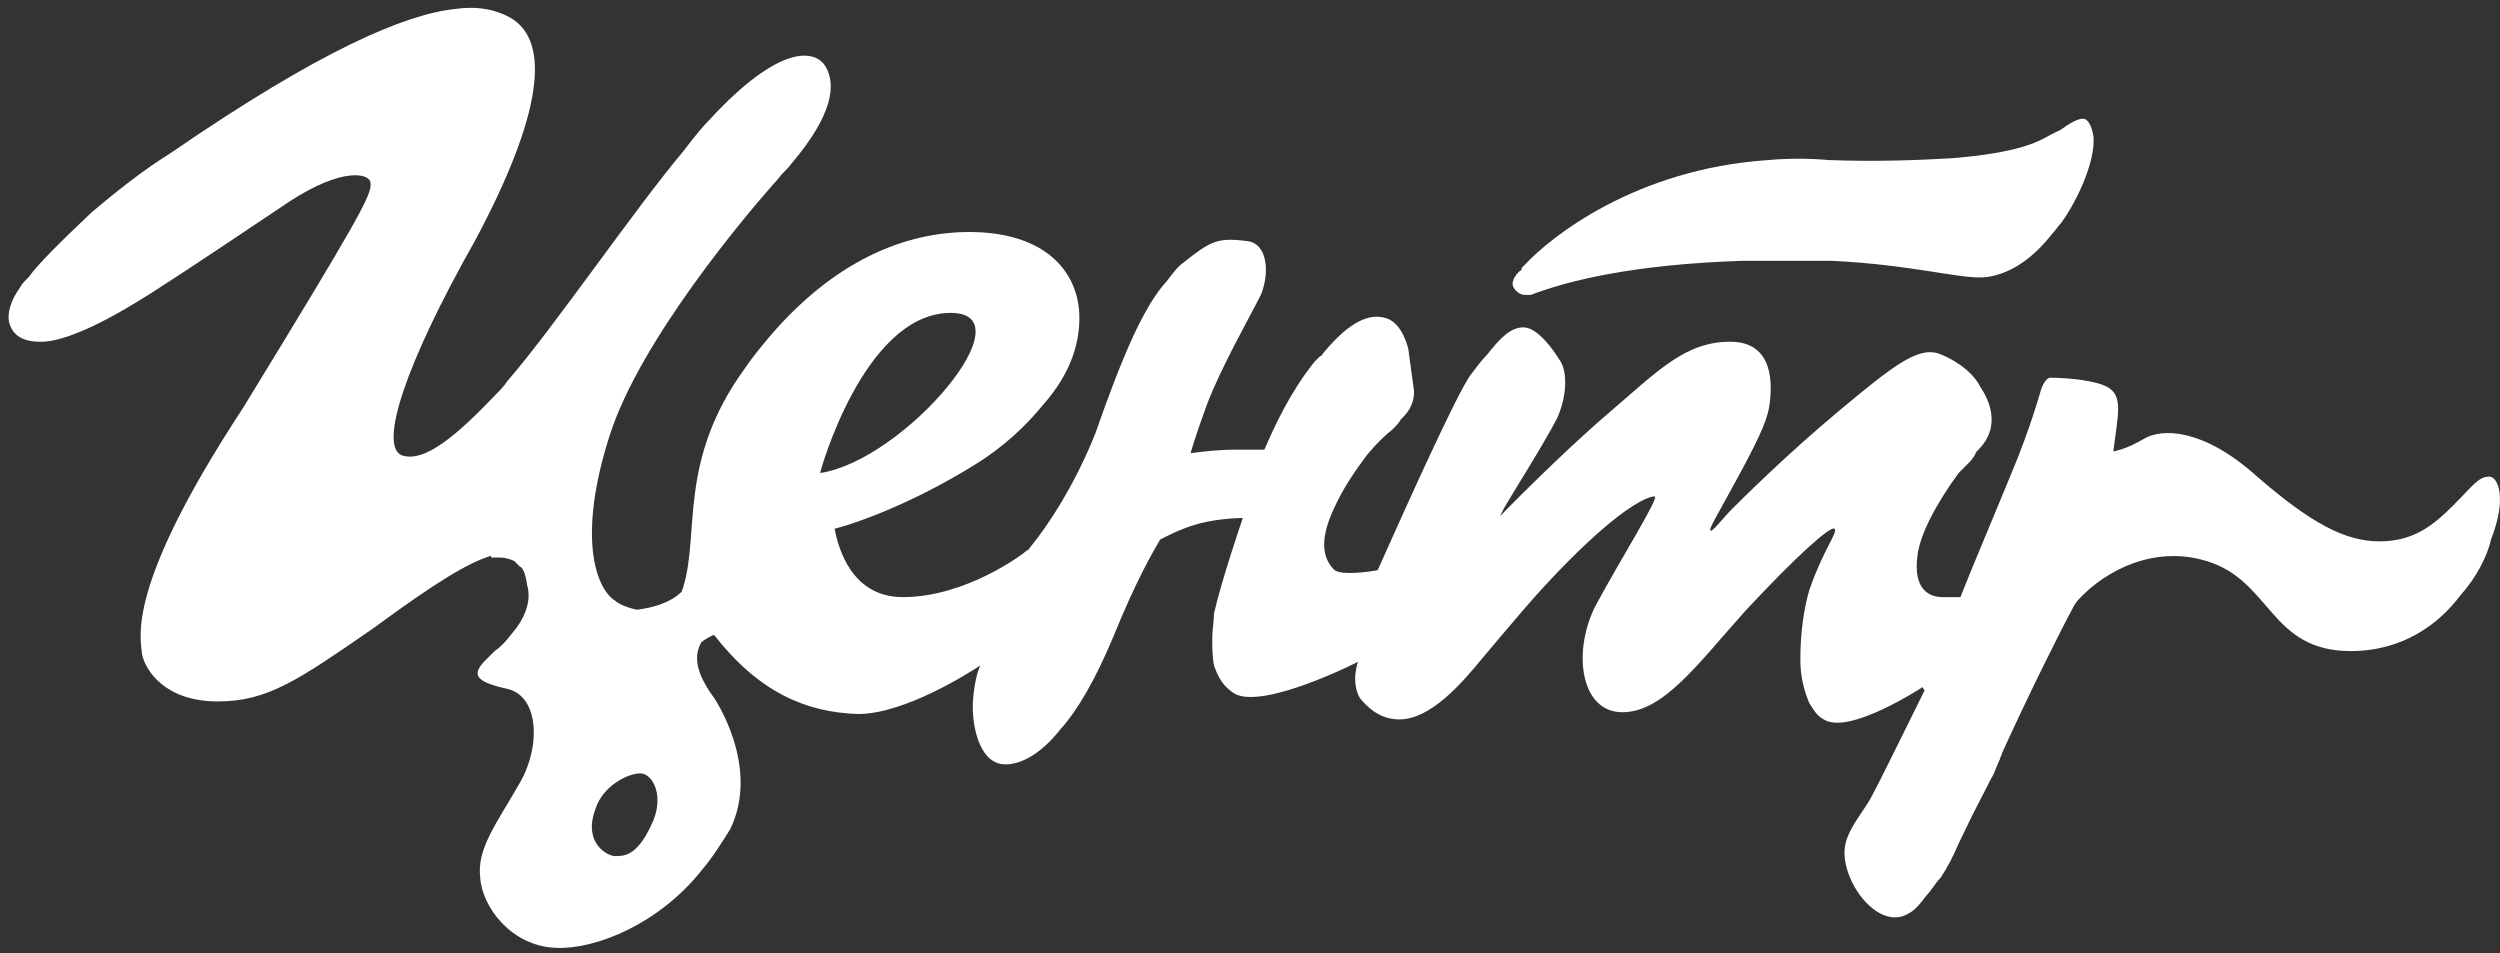
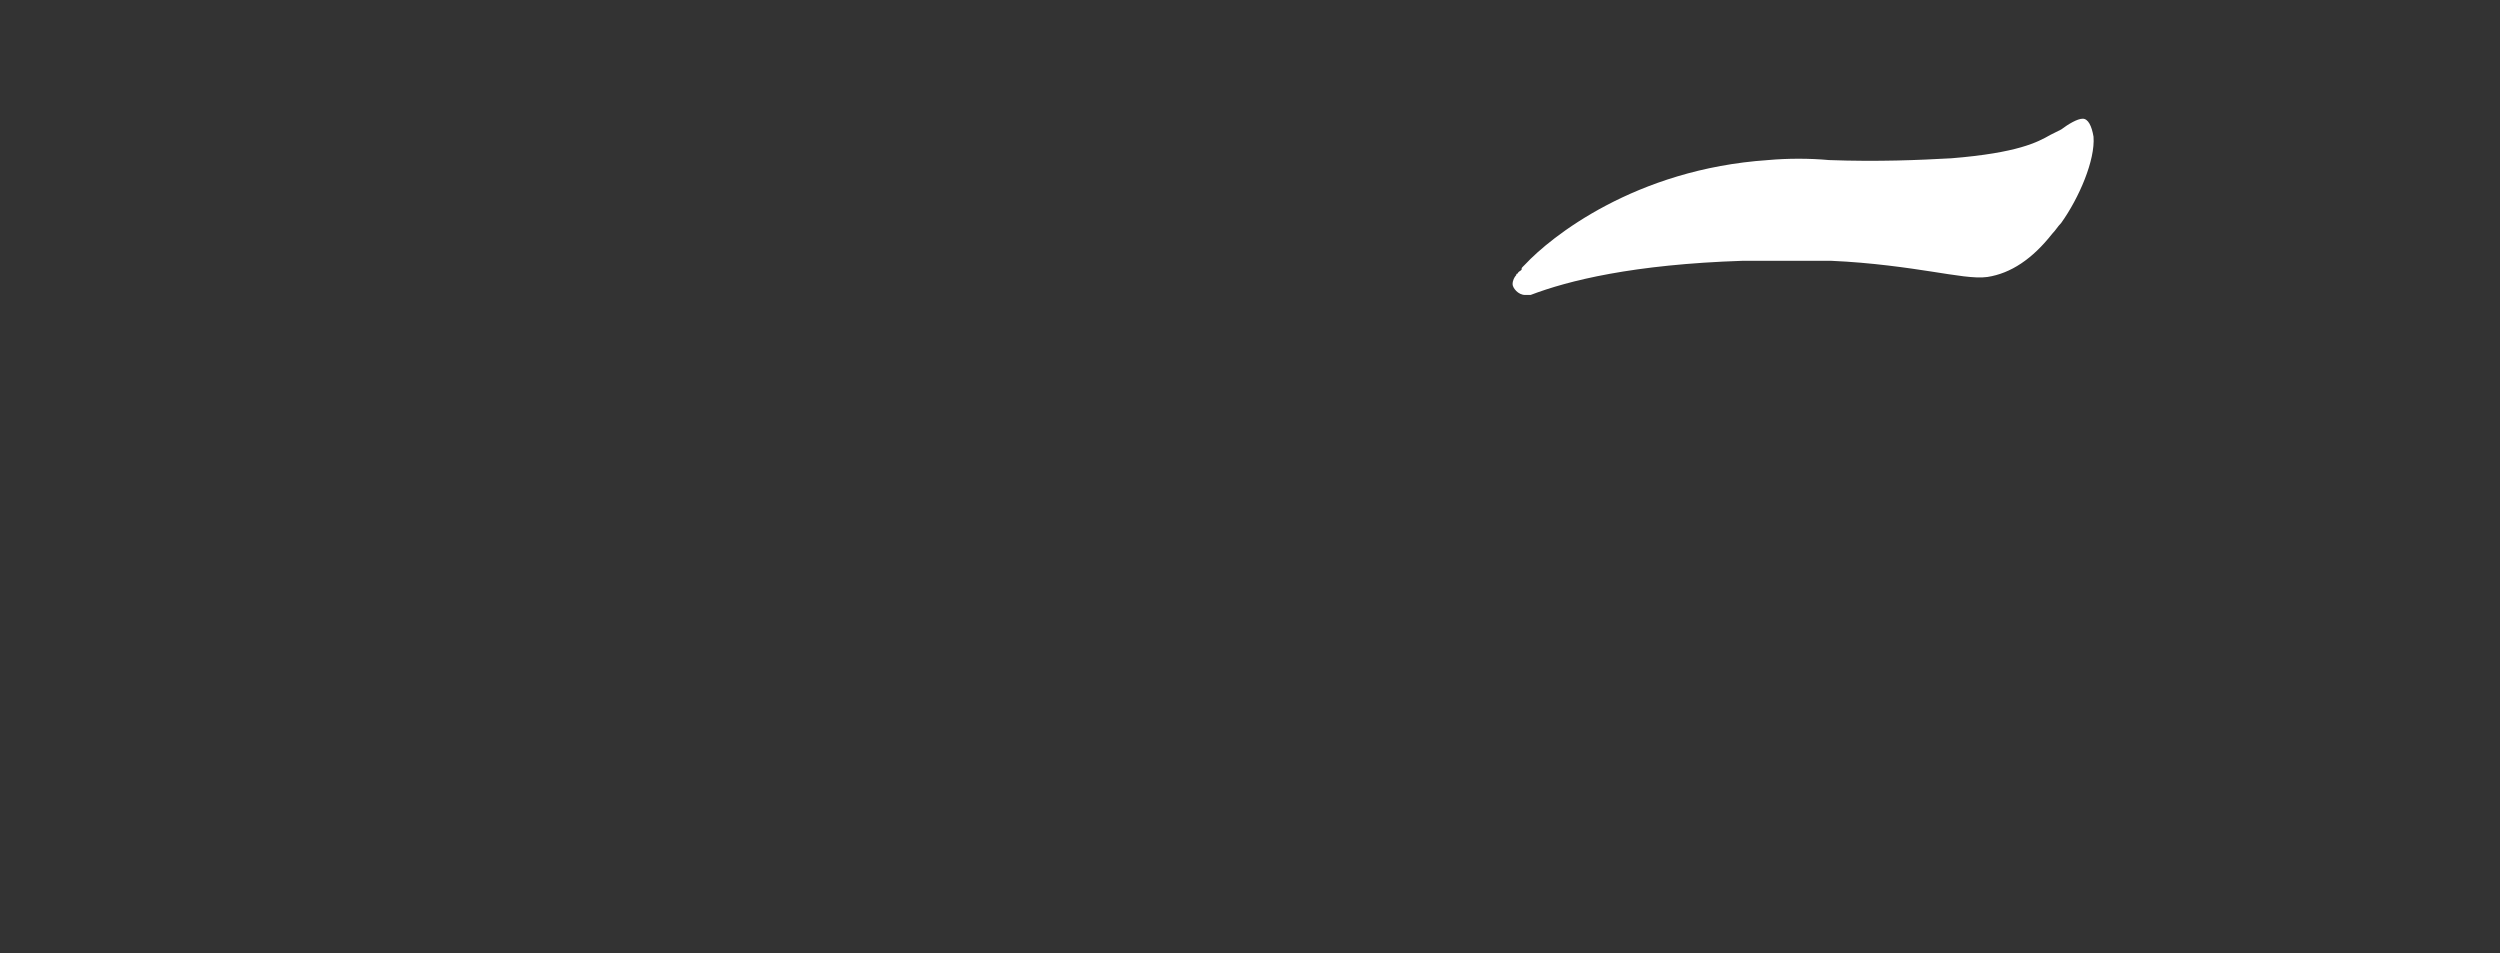
<svg xmlns="http://www.w3.org/2000/svg" id="Слой_1" x="0px" y="0px" viewBox="0 0 139 53" style="enable-background:new 0 0 139 53;" xml:space="preserve">
  <rect x="0" y="0" width="139" height="53" fill="#333333" stroke="none" />
  <style type="text/css"> .st0{fill:#FFFFFF;} </style>
  <g>
    <path class="st0" d="M19.9,223.2h-1.7V212h-6.1v11.3h-1.7v-12.7H20v12.6H19.9z" />
    <path class="st0" d="M22.1,218.5c0-1.4,0.4-2.5,1.1-3.4c0.8-0.9,1.8-1.3,3.1-1.3c1.3,0,2.3,0.4,3.1,1.3c0.8,0.9,1.1,2,1.1,3.4v0.2 c0,1.4-0.4,2.5-1.1,3.4c-0.8,0.9-1.8,1.3-3.1,1.3c-1.3,0-2.3-0.4-3.1-1.3c-0.8-0.9-1.1-2-1.1-3.4V218.5z M23.9,218.7 c0,1,0.2,1.8,0.6,2.5c0.4,0.6,1,1,1.9,1c0.8,0,1.4-0.3,1.9-1c0.4-0.6,0.6-1.5,0.6-2.5v-0.2c0-1-0.2-1.8-0.6-2.5s-1-1-1.9-1 c-0.8,0-1.4,0.3-1.9,1c-0.4,0.7-0.6,1.5-0.6,2.5V218.7z" />
    <path class="st0" d="M38,218.6h-5.2v-1.3h5.1L38,218.6L38,218.6z" />
    <path class="st0" d="M40.9,221.9c0.5,0,0.8-0.4,1-1.1s0.4-1.9,0.4-3.4l0.2-3.5h6.2v8h1.2v4.4h-1.7v-3.1h-6.6v3.1h-1.7v-4.4H40.9z M44.1,217.4c-0.1,1.1-0.2,2-0.3,2.7c-0.1,0.7-0.3,1.3-0.5,1.8h3.8v-6.5h-2.9L44.1,217.4z" />
    <path class="st0" d="M59.9,218.9c0,1.4-0.3,2.4-1,3.3c-0.6,0.8-1.5,1.2-2.7,1.2c-0.6,0-1.1-0.1-1.5-0.3c-0.4-0.2-0.8-0.5-1.1-0.9 v4.6h-1.7v-13h1.3l0.3,1.2c0.3-0.5,0.7-0.8,1.1-1c0.5-0.2,1-0.4,1.6-0.4c1.2,0,2.1,0.5,2.7,1.4c0.6,0.9,1,2.1,1,3.7 C59.9,218.7,59.9,218.9,59.9,218.9z M58.2,218.7c0-1.1-0.2-1.9-0.6-2.6s-1-1-1.9-1c-0.5,0-0.9,0.1-1.3,0.3 c-0.3,0.2-0.6,0.5-0.8,0.9v4.5c0.2,0.4,0.5,0.7,0.8,0.9c0.3,0.2,0.8,0.3,1.3,0.3c0.8,0,1.4-0.3,1.8-0.9c0.4-0.6,0.6-1.4,0.6-2.3 L58.2,218.7L58.2,218.7z" />
    <path class="st0" d="M64.7,219.8L65,221h0.1l2.3-7.1h1.9l-3.9,10.8c-0.2,0.6-0.6,1.2-1,1.6c-0.4,0.5-1,0.7-1.8,0.7 c-0.1,0-0.3,0-0.5,0s-0.4-0.1-0.5-0.1l0.2-1.3c0,0,0.1,0,0.3,0c0.2,0,0.4,0,0.5,0c0.4,0,0.7-0.2,0.9-0.5c0.2-0.3,0.4-0.7,0.6-1.1 l0.4-1l-3.5-9.2h1.9L64.7,219.8z" />
    <path class="st0" d="M77.3,219.2h-0.5v4.1h-1.7v-4.1h-0.5l-2.6,4.1h-2.2l3.5-5l-3.2-4.4h2.1l2.5,3.9h0.5v-3.9h1.7v3.9h0.5l2.5-3.9 H82l-3.2,4.4l3.5,5h-2.1L77.3,219.2z" />
-     <path class="st0" d="M87.3,223.4c-1.3,0-2.4-0.4-3.2-1.3c-0.8-0.9-1.1-2-1.1-3.4v-0.4c0-1.3,0.4-2.5,1.2-3.3 c0.8-0.9,1.7-1.3,2.8-1.3c1.3,0,2.2,0.4,2.8,1.2s0.9,1.8,0.9,3.1v0.9h-6l0,0c0,0.9,0.2,1.7,0.6,2.3c0.4,0.6,1.1,0.9,1.9,0.9 c0.6,0,1.1-0.1,1.5-0.2c0.4-0.2,0.8-0.4,1.1-0.7l0.7,1.1c-0.3,0.3-0.8,0.6-1.3,0.8C88.7,223.3,88,223.4,87.3,223.4z M87,215 c-0.6,0-1.1,0.2-1.5,0.7s-0.6,1-0.7,1.8l0,0H89v-0.1c0-0.7-0.2-1.2-0.5-1.7C88.2,215.3,87.7,215,87,215z" />
    <path class="st0" d="M96.4,222.1c0.5,0,1-0.2,1.4-0.5s0.6-0.8,0.6-1.3h1.5v0.1c0,0.8-0.3,1.5-1,2.2c-0.7,0.6-1.5,0.9-2.5,0.9 c-1.3,0-2.3-0.4-3.1-1.3c-0.7-0.9-1.1-2-1.1-3.3v-0.4c0-1.3,0.4-2.4,1.1-3.3c0.7-0.9,1.7-1.3,3-1.3c1,0,1.9,0.3,2.6,1 c0.7,0.6,1,1.4,1,2.4v0.1h-1.6c0-0.6-0.2-1.1-0.6-1.5c-0.4-0.4-0.8-0.6-1.4-0.6c-0.8,0-1.4,0.3-1.8,1c-0.4,0.7-0.6,1.4-0.6,2.4v0.4 c0,0.9,0.2,1.7,0.6,2.4C94.9,221.8,95.5,222.1,96.4,222.1z" />
-     <path class="st0" d="M104.6,219.3h-0.8v4h-1.7v-9.4h1.7v4h0.7l3.4-4h2l0,0l-3.9,4.5l4.2,4.8l0,0h-2.1L104.6,219.3z" />
    <path class="st0" d="M117.6,213.9h1.7v9.4h-1.7v-6.7h-0.1l-4.1,6.7h-1.7v-9.4h1.7v6.7h0.1L117.6,213.9z" />
-     <path class="st0" d="M123.6,223.2h-1.7v-1.8h1.7V223.2z" />
-     <path class="st0" d="M140,212h-4.2v11.3h-1.7V212H130v-1.3h10V212z" />
    <path class="st0" d="M140.3,218.5c0-1.4,0.4-2.5,1.1-3.4c0.8-0.9,1.8-1.3,3.1-1.3s2.3,0.4,3.1,1.3c0.8,0.9,1.1,2,1.1,3.4v0.2 c0,1.4-0.4,2.5-1.1,3.4c-0.8,0.9-1.8,1.3-3.1,1.3s-2.3-0.4-3.1-1.3c-0.8-0.9-1.1-2-1.1-3.4V218.5z M142,218.7c0,1,0.2,1.8,0.6,2.5 c0.4,0.6,1,1,1.9,1c0.8,0,1.4-0.3,1.9-1c0.4-0.6,0.6-1.5,0.6-2.5v-0.2c0-1-0.2-1.8-0.6-2.5c-0.4-0.7-1-1-1.9-1 c-0.8,0-1.4,0.3-1.9,1c-0.4,0.7-0.6,1.5-0.6,2.5V218.7z" />
    <path class="st0" d="M158.2,213.9v9.4h-1.7v-8h-3.2v2.7c0,1.8-0.2,3.2-0.7,4.1c-0.5,0.9-1.3,1.3-2.5,1.3h-0.5v-1.5h0.4 c0.6,0,1-0.3,1.3-0.9c0.2-0.6,0.4-1.6,0.4-3v-4h6.5V213.9z" />
    <path class="st0" d="M162.2,217.4h2.3c1.1,0,2,0.3,2.6,0.8s0.9,1.2,0.9,2.1c0,0.9-0.3,1.6-0.9,2.1c-0.6,0.6-1.5,0.8-2.6,0.8h-4 v-9.4h1.7V217.4z M162.2,218.8v3.1h2.3c0.6,0,1.1-0.1,1.4-0.4c0.3-0.3,0.4-0.7,0.4-1.1c0-0.4-0.1-0.8-0.4-1.1 c-0.3-0.3-0.7-0.5-1.4-0.5H162.2z" />
    <path class="st0" d="M172.8,219.3h-0.9v4h-1.7v-9.4h1.7v4h0.7l3.4-4h2l0,0l-3.9,4.5l4.2,4.8l0,0h-2.1L172.8,219.3z" />
    <path class="st0" d="M179.2,218.5c0-1.4,0.4-2.5,1.1-3.4c0.8-0.9,1.8-1.3,3.1-1.3s2.3,0.4,3.1,1.3c0.8,0.9,1.1,2,1.1,3.4v0.2 c0,1.4-0.4,2.5-1.1,3.4c-0.8,0.9-1.8,1.3-3.1,1.3s-2.3-0.4-3.1-1.3c-0.8-0.9-1.1-2-1.1-3.4V218.5z M180.9,218.7 c0,1,0.2,1.8,0.6,2.5c0.4,0.6,1,1,1.9,1c0.8,0,1.4-0.3,1.9-1c0.4-0.6,0.6-1.5,0.6-2.5v-0.2c0-1-0.2-1.8-0.6-2.5c-0.4-0.7-1-1-1.9-1 c-0.8,0-1.4,0.3-1.9,1c-0.4,0.7-0.6,1.5-0.6,2.5V218.7z" />
    <path class="st0" d="M201.3,215.2h-3.1v8.1h-1.7v-8.1h-3.1v-1.3h7.9L201.3,215.2L201.3,215.2z" />
    <path class="st0" d="M208.8,223.2c-0.1-0.3-0.1-0.5-0.1-0.7s0-0.4-0.1-0.7c-0.3,0.5-0.7,0.8-1.2,1.1s-1.1,0.5-1.7,0.5 c-1,0-1.7-0.3-2.2-0.7c-0.5-0.5-0.8-1.2-0.8-2.1c0-0.9,0.4-1.6,1.1-2.1s1.7-0.8,3-0.8h1.9v-0.9c0-0.5-0.2-1-0.5-1.3 s-0.8-0.5-1.4-0.5s-1,0.1-1.3,0.4s-0.5,0.6-0.5,1h-1.6v-0.1c0-0.7,0.3-1.3,1-1.9c0.7-0.6,1.6-0.8,2.6-0.8c1.1,0,1.9,0.3,2.6,0.8 c0.6,0.5,1,1.3,1,2.3v4.6c0,0.3,0,0.7,0.1,1c0,0.3,0.1,0.6,0.2,0.9H208.8z M206,222c0.6,0,1.2-0.2,1.7-0.5s0.8-0.7,1-1.1v-1.5h-1.9 c-0.7,0-1.2,0.2-1.7,0.5c-0.4,0.3-0.6,0.8-0.6,1.2c0,0.4,0.1,0.7,0.4,1C205.1,221.9,205.5,222,206,222z" />
    <path class="st0" d="M215.5,219.3h-0.9v4h-1.7v-9.4h1.7v4h0.7l3.4-4h2l0,0l-3.9,4.5l4.2,4.8l0,0h-2.1L215.5,219.3z" />
    <path class="st0" d="M224.5,219.1h-1.7v-8.5h1.7V219.1z M224.5,223.2h-1.7v-1.8h1.7V223.2z" />
  </g>
  <g>
    <path class="st0" d="M84.8,16.4c0,0,0.1,0,0.2,0h0.1c2.1-0.8,5.7-1.7,11.8-1.9c0.2,0,0.3,0,0.5,0c0.2,0,0.4,0,0.6,0 c1.3,0,2.6,0,3.8,0c2.3,0.1,4.3,0.4,5.6,0.6c1.3,0.2,2.4,0.4,3.1,0.3c1.3-0.2,2.5-1,3.6-2.4c0.2-0.2,0.3-0.4,0.5-0.6 c1-1.4,1.9-3.5,1.8-4.8c-0.1-0.6-0.3-1-0.6-1s-0.8,0.3-1.2,0.6c-0.2,0.1-0.4,0.2-0.6,0.3c-0.7,0.4-1.8,1-5.5,1.3 c-1.8,0.1-4.1,0.2-6.8,0.1c-1.1-0.1-2.3-0.1-3.4,0c-7.4,0.5-12.1,4.3-13.5,5.8l-0.1,0.1c-0.1,0.1-0.1,0.1-0.1,0.2 c-0.1,0.1-0.2,0.1-0.2,0.2c-0.1,0-0.1,0.1-0.1,0.1c-0.1,0.1-0.2,0.3-0.2,0.5C84.1,16,84.4,16.4,84.8,16.4z" />
-     <path class="st0" d="M138.4,26.5c-0.6,0-0.9,0.5-2,1.6c-1.1,1.1-2.2,2-4.1,2c-1.9,0-3.8-1-6.8-3.6c-3-2.7-5.3-2.7-6.3-2.1 c-1,0.6-1.7,0.7-1.7,0.7s0,0,0.2-1.5c0.2-1.5,0-2-1.1-2.3S114,21,114,21c-0.1,0-0.3,0.1-0.5,0.6c0,0-0.6,2.2-1.7,4.8 c-0.9,2.2-2.3,5.5-2.8,6.8c-0.2,0-0.5,0-1,0c-0.8,0-1.6-0.5-1.4-2.2c0.1-1.3,1.2-3.2,2.3-4.7c0.2-0.2,0.4-0.4,0.6-0.6 c0.2-0.2,0.3-0.4,0.4-0.6c1.5-1.4,0.6-3,0.2-3.6c-0.3-0.6-1-1.3-2.2-1.8s-2.6,0.6-5.6,3.1c-3,2.5-5.5,5-6,5.5s-1.1,1.3-1.2,1.2 c-0.1-0.1,0.3-0.7,1.6-3.1c1.3-2.4,1.6-3.2,1.7-4c0.1-0.9,0.3-3.4-2.2-3.4c-2.5,0-4,1.6-6.8,4s-6,5.7-6,5.7s0,0,0.2-0.4 c0.2-0.4,2.3-3.7,3-5.1c0.6-1.4,0.5-2.7,0.1-3.2c-0.3-0.5-1.2-1.8-2-1.8c-0.7,0-1.3,0.6-2,1.5c-0.3,0.3-0.6,0.7-0.9,1.1 c-0.8,1-4.3,8.9-5.2,10.9c-0.5,0.1-2,0.3-2.4,0c-0.5-0.5-1-1.4,0-3.5c0.5-1.1,1.2-2.1,1.8-2.9c0.5-0.6,1-1.1,1.4-1.4 c0.2-0.2,0.4-0.4,0.5-0.6c0.9-0.8,0.7-1.7,0.7-1.7c-0.1-0.7-0.2-1.5-0.3-2.2c0,0-0.3-1.4-1.2-1.7c-0.9-0.3-2,0.1-3.5,1.9 c-0.1,0.1-0.1,0.2-0.2,0.2c-0.1,0.1-0.2,0.2-0.3,0.3c-1.3,1.6-2.2,3.5-2.8,4.9c-0.3,0-0.8,0-1.5,0c-1,0-1.9,0.1-2.6,0.2 c0,0,0.1-0.5,0.9-2.7c0.8-2.1,2.4-4.9,3-6.1c0.5-1.2,0.4-2.9-0.8-3c-1.6-0.2-2,0-3.5,1.2c-0.3,0.2-0.6,0.6-0.9,1 c-1.3,1.4-2.5,4.2-4,8.5c-1.2,3-2.7,5.2-3.6,6.3c-0.1,0.1-0.1,0.2-0.2,0.2l0,0l0,0l0,0c-0.2,0.2-3.4,2.6-6.9,2.6 c-2.9,0-3.6-2.8-3.8-3.8c1.2-0.3,4.3-1.4,7.7-3.5c1.8-1.1,3-2.3,3.9-3.4c1.6-1.8,2.1-3.6,2-5.2c-0.2-2.5-2.2-4.4-6.1-4.4 c-3.6,0-7.5,1.6-11.1,5.8c-0.5,0.6-1,1.2-1.4,1.8c-3.7,5.1-2.5,9.1-3.4,12.1c0,0.1-0.1,0.2-0.1,0.3c-0.6,0.6-1.6,0.9-2.5,1 c-0.9-0.2-1.2-0.5-1.2-0.5c-1.1-0.7-2.1-3.6-0.3-9.2c1.7-5.3,7.6-12.3,9.4-14.3c0.2-0.3,0.5-0.5,0.7-0.8c2.3-2.7,2.5-4.4,1.9-5.4 c-0.6-1-2.6-1.2-6.4,2.9c-0.4,0.4-0.9,1-1.5,1.8c-2.7,3.2-7.2,9.8-9.8,12.8c-0.2,0.3-0.4,0.5-0.6,0.7c-2.1,2.2-4,3.9-5.3,3.4 c-1.2-0.6,0.2-5,4.1-11.9c3.8-7.1,4.2-11.1,2-12.4c-0.7-0.4-1.7-0.7-3.1-0.5c-2.8,0.3-7.5,2.3-15.8,8c-1.6,1-3.1,2.2-4.4,3.3 c0,0,0,0.1,0.1,0.1l-0.1-0.1c-1.8,1.7-3,2.9-3.5,3.6c-0.2,0.2-0.4,0.4-0.5,0.6c-0.5,0.7-0.7,1.4-0.6,1.9c0.1,0.4,0.4,1.1,1.7,1.1 c0.1,0,0.2,0,0.2,0c2.1-0.1,5.8-2.6,6-2.7l0,0c2.5-1.6,5.6-3.7,7.7-5.1c2.9-1.9,4.5-1.6,4.5-1c0.1,0.6-0.8,2.2-7.1,12.5 c-6.5,9.9-5.7,12.7-5.6,13.7c0.2,0.9,1.3,2.6,4.2,2.6c2.8,0,4.5-1.2,8.7-4.1c3.4-2.5,5.2-3.6,6.5-4c0,0,0,0,0,0.1 c0.2,0,0.3,0,0.5,0c0.3,0,0.6,0.1,0.8,0.2c0.1,0.1,0.2,0.2,0.3,0.3c0.3,0.1,0.4,1,0.4,1c0.3,1-0.2,2-0.9,2.8 c-0.3,0.4-0.6,0.7-0.9,0.9c-0.2,0.2-0.3,0.3-0.4,0.4l-0.1,0.1c-0.8,0.8-0.6,1.2,1.2,1.6c1.8,0.4,1.9,3.3,0.6,5.4 c-1.2,2.1-2.3,3.5-2.1,5.1c0.1,1.6,1.7,3.8,4.2,3.9c2.3,0.1,5.8-1.4,8.1-4.3c0.6-0.7,1.1-1.5,1.6-2.3c1.7-3.5-0.9-7.3-0.9-7.3 c-1.1-1.5-1.1-2.4-0.7-3.1c0.4-0.3,0.7-0.4,0.7-0.4c2.5,3.2,5.1,4.3,8,4.4c2.6,0,6.2-2.3,6.8-2.7l0,0c0,0-0.3,0.6-0.4,1.9 c-0.1,1.3,0.3,3.6,1.8,3.6c0.9,0,2-0.6,3.1-2c0.9-1,1.9-2.7,2.9-5.1c1.3-3.2,2.2-4.7,2.6-5.4c0.2-0.1,1.1-0.6,2.2-0.9 c1.2-0.3,2.4-0.3,2.4-0.3s-1.2,3.5-1.6,5.3c0,0.4-0.1,0.9-0.1,1.4c0,0.5,0,1,0.1,1.5c0.2,0.6,0.5,1.2,1.2,1.6 c1.7,0.8,6.8-1.8,6.8-1.8s-0.4,1.1,0.1,2c0.4,0.5,1.1,1.2,2.2,1.2c1.7,0,3.4-1.9,4.7-3.5c1.7-2,2.9-3.5,4.8-5.4 c2.9-2.9,4.3-3.5,4.7-3.5c0.3,0-1.9,3.5-3.3,6.1c-1.3,2.6-0.8,5.9,1.5,5.9s4.2-2.7,6.9-5.7c2.8-3,4.7-4.7,4.9-4.5s-0.6,1.1-1.4,3.4 c-0.3,1-0.5,2.4-0.5,3.8l0,0v0.1c0,0.9,0.2,1.7,0.5,2.4c0.2,0.3,0.4,0.7,0.8,0.9c1.4,0.9,5.5-1.8,5.5-1.8c0,0.1,0.1,0.1,0.1,0.2 c-1,2-2.4,4.9-3,6c-0.4,0.7-1,1.4-1.3,2.2c-0.3,0.8-0.1,1.7,0.3,2.5c0.6,1.2,1.9,2.4,3.1,1.7c0.4-0.2,0.7-0.6,1-1 c0.3-0.3,0.5-0.7,0.8-1c0.4-0.6,0.7-1.2,1-1.9c1.1-2.3,1.1-2.2,1.8-3.6l0,0c0.2-0.3,0.3-0.7,0.5-1.1c0-0.1,0.1-0.2,0.1-0.3l0,0 c1.5-3.3,3.3-6.9,3.9-8c0.1-0.2,0.2-0.4,0.4-0.6c1.5-1.6,4.2-3,7.1-2.1c3.6,1.1,3.5,5,8,5c2.9,0,4.9-1.5,6.1-3.1 c0.9-1,1.5-2.2,1.7-3.1C139.4,27.7,138.9,26.5,138.4,26.5z M36.2,45.9c-0.8,1.7-1.5,1.7-2,1.7c-0.4,0-1.8-0.7-1.1-2.6 c0.4-1.3,1.8-2,2.5-2S37,44.3,36.2,45.9z M52.7,17.4c4.7-0.2-2.4,8.2-7.1,8.9C45.6,26.2,48,17.6,52.7,17.4z" />
  </g>
</svg>